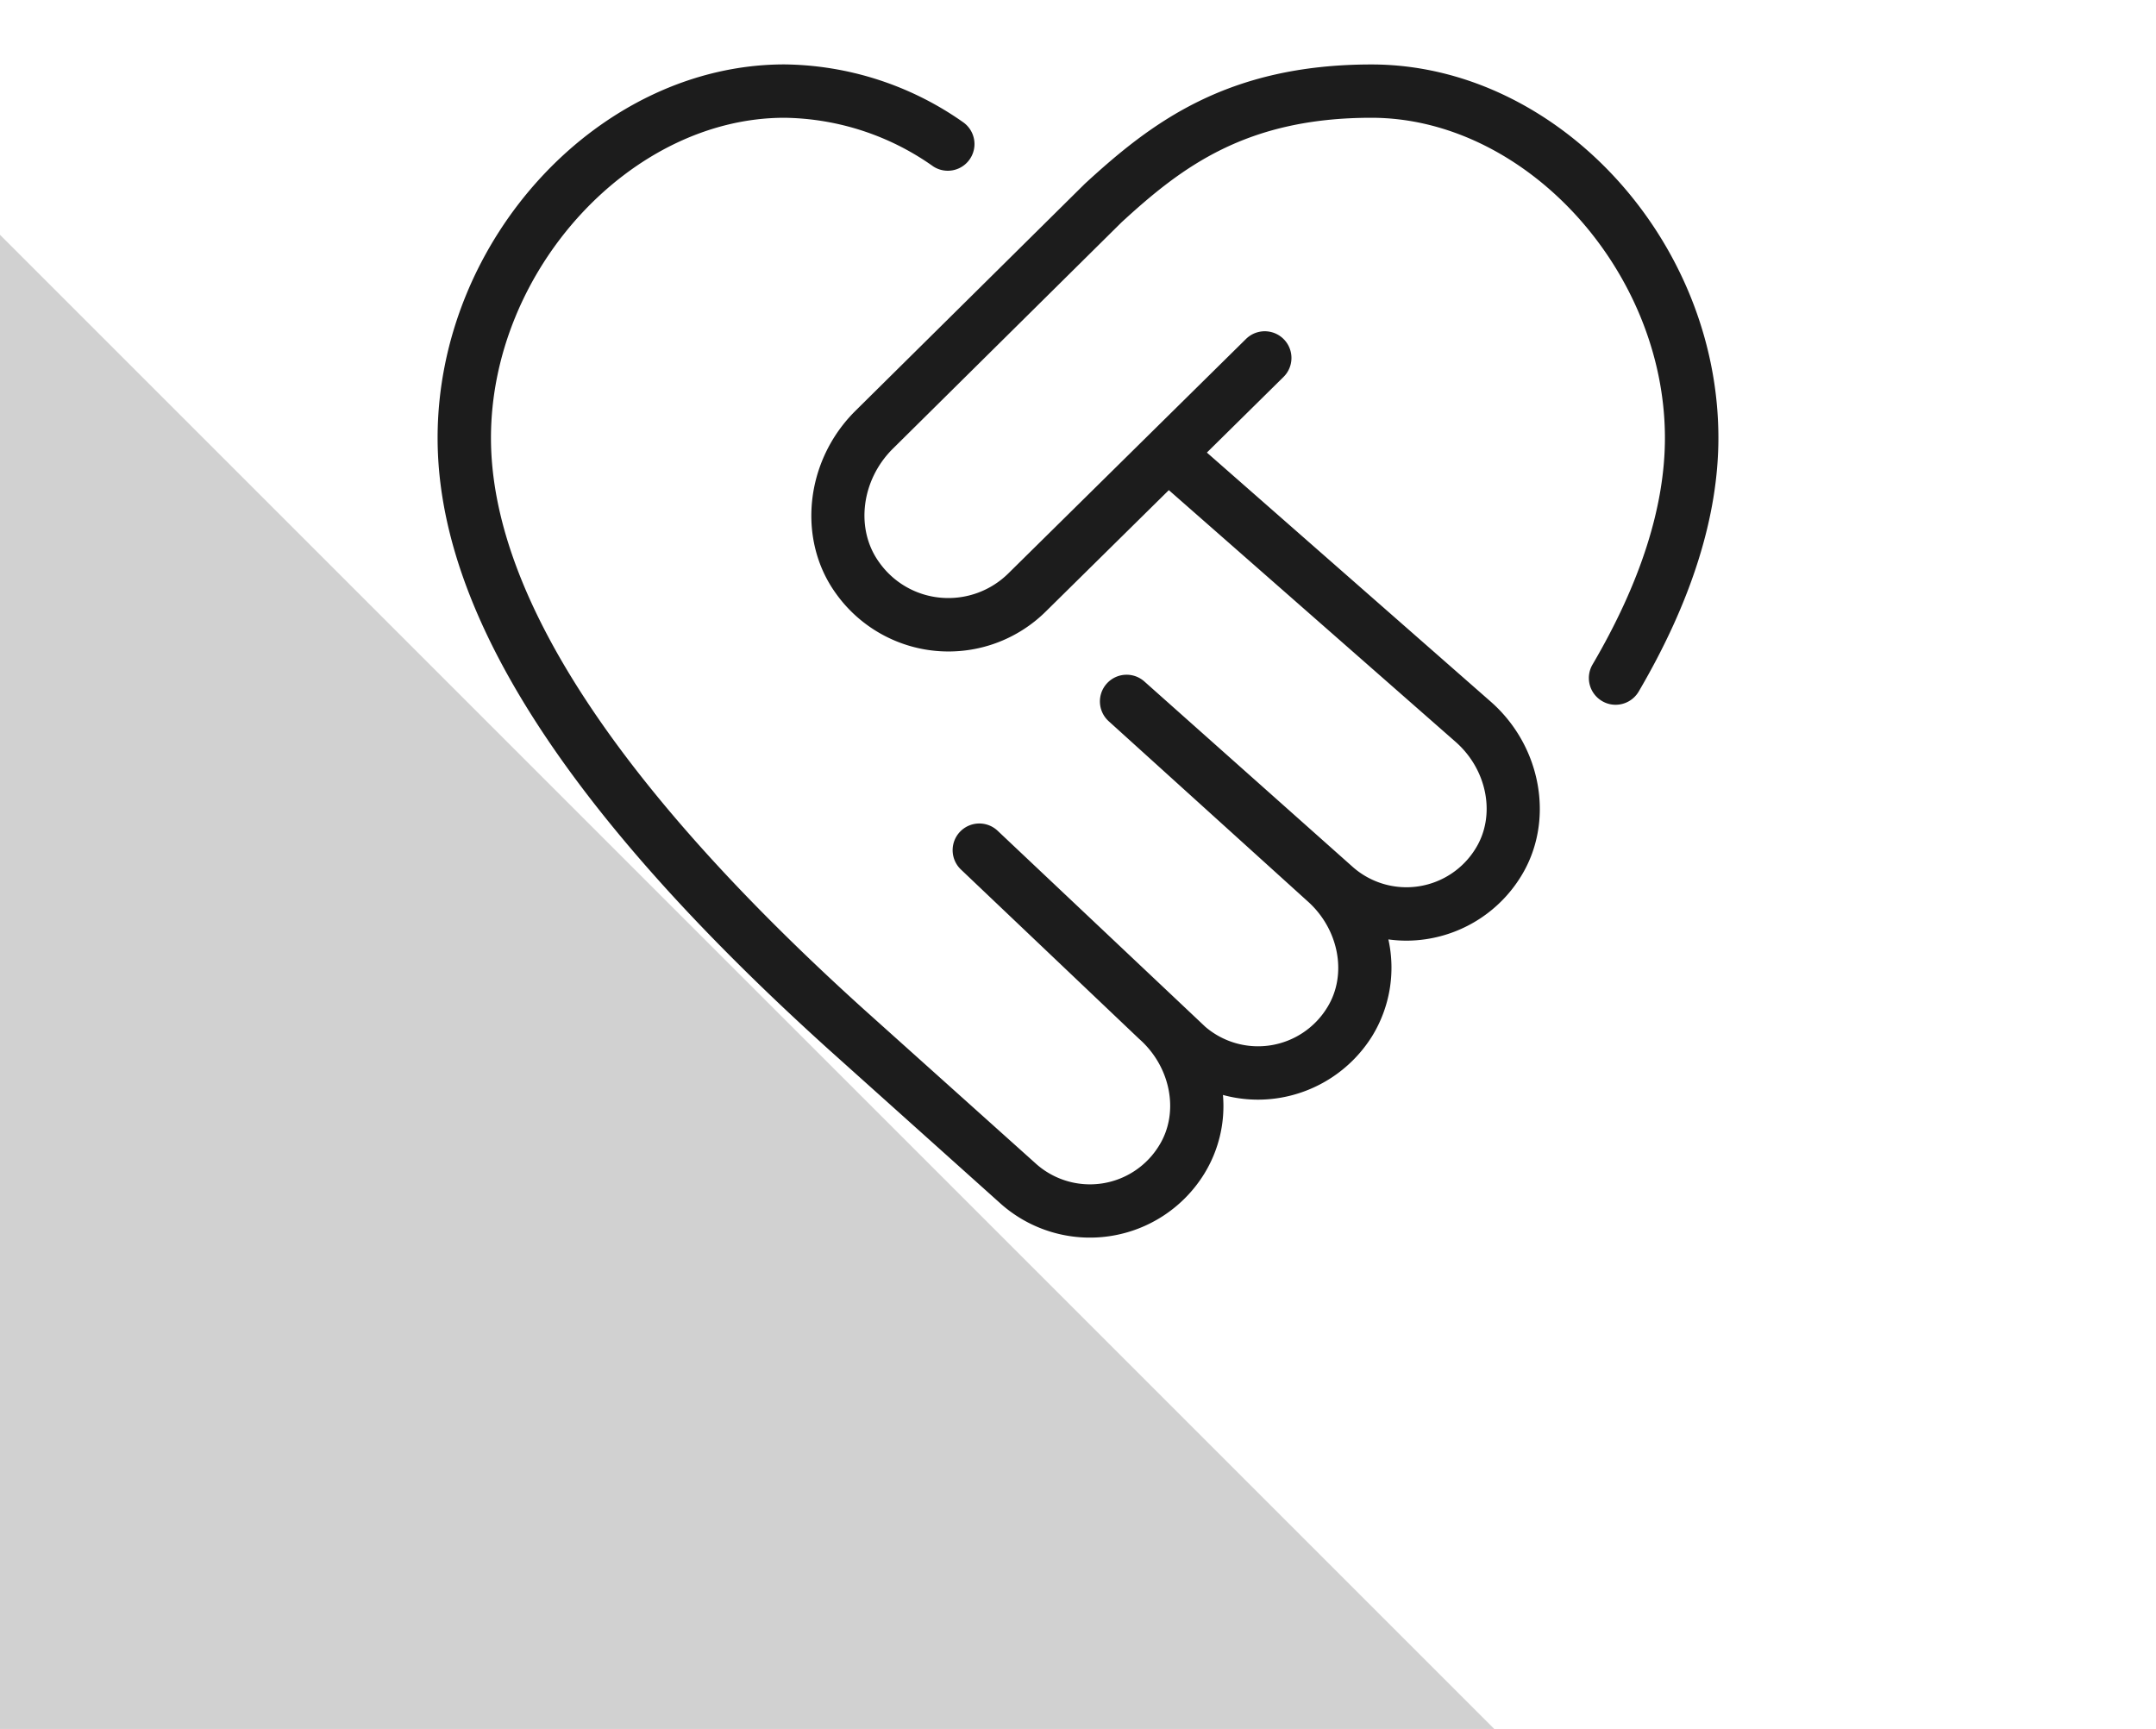
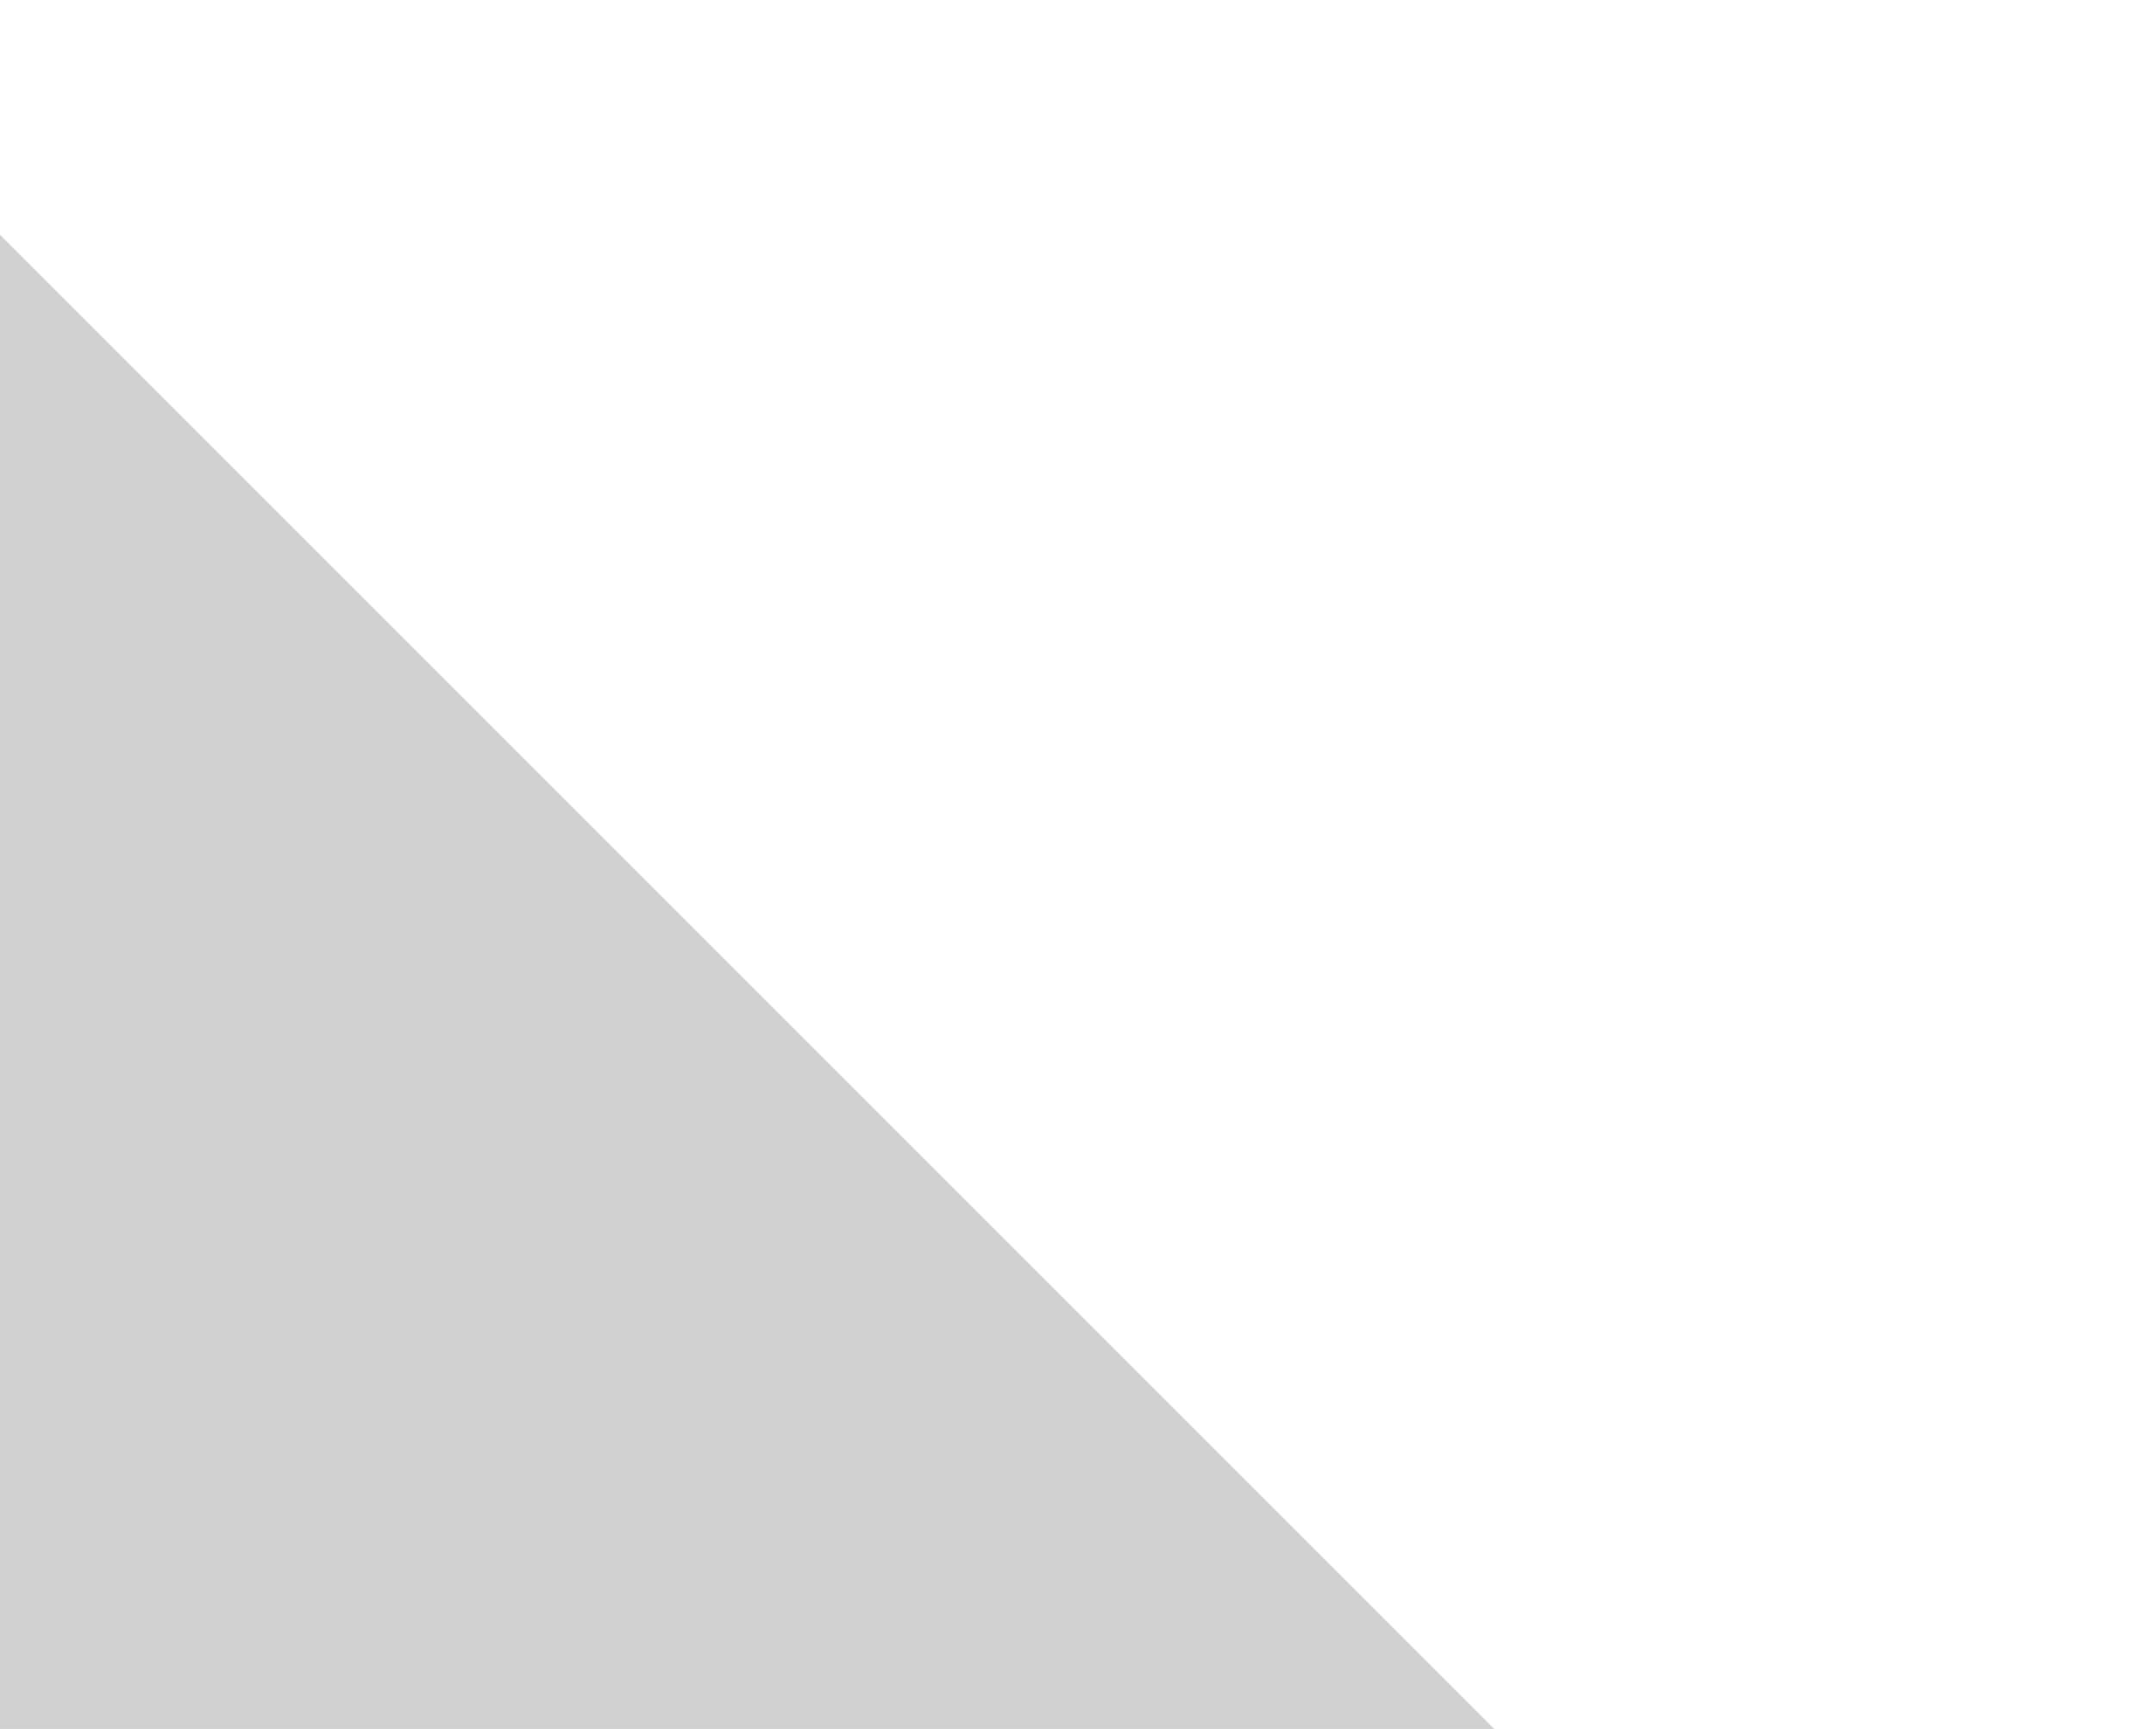
<svg xmlns="http://www.w3.org/2000/svg" width="202" height="162" viewBox="0 0 202 162">
  <g id="icon_integridad" transform="translate(-339 -1788)">
-     <rect id="Rectángulo_46" data-name="Rectángulo 46" width="202" height="162" transform="translate(339 1788)" fill="none" />
    <path id="Trazado_48" data-name="Trazado 48" d="M0,0,140,140H0Z" transform="translate(339 1810)" fill="rgba(28,28,28,0.2)" />
-     <path id="heart-partner-handshake_15851996" d="M120,36c0,7.32-2.515,15.315-7.47,23.765A2.506,2.506,0,0,1,110.37,61a2.46,2.46,0,0,1-1.265-.345,2.5,2.5,0,0,1-.9-3.42c4.5-7.675,6.785-14.815,6.785-21.235,0-15.7-13.1-30-27.5-30C75.725,6,69.7,10.635,64.08,15.795L42.625,37.035c-2.945,2.945-3.495,7.505-1.265,10.6a7.912,7.912,0,0,0,5.86,3.34,8,8,0,0,0,6.27-2.3l22.25-21.95a2.5,2.5,0,0,1,3.515,3.56l-7.18,7.085L98.66,60.7c4.82,4.225,6.03,11.285,2.815,16.425A12.63,12.63,0,0,1,92.6,82.965a12.214,12.214,0,0,1-3.52.02,12.257,12.257,0,0,1-1.51,9.045,12.635,12.635,0,0,1-8.88,5.835,12.445,12.445,0,0,1-5.11-.305,12.089,12.089,0,0,1-1.76,7.4,12.584,12.584,0,0,1-19,2.845L36.61,93.27C11.975,71,0,52.275,0,36,0,17.355,15.19,1,32.5,1A29.606,29.606,0,0,1,49.27,6.44a2.5,2.5,0,0,1-2.83,4.12A24.627,24.627,0,0,0,32.5,6c-14.39,0-27.5,14.3-27.5,30,0,14.575,11.76,32.595,34.955,53.555L56.135,104.07a7.591,7.591,0,0,0,11.455-1.755c1.93-3.08,1.125-7.39-1.875-10.02L49.035,76.44a2.5,2.5,0,0,1,3.44-3.63L71.93,91.175A7.594,7.594,0,0,0,83.34,89.38c1.925-3.075,1.12-7.385-1.88-10.015L62.885,62.55a2.5,2.5,0,0,1,3.34-3.725L85.78,76.23a7.6,7.6,0,0,0,11.465-1.75c1.925-3.08,1.12-7.39-1.88-10.015L68.51,40.89,57.02,52.225A12.959,12.959,0,0,1,37.31,50.56c-3.645-5.06-2.875-12.4,1.8-17.065l21.53-21.31C66.825,6.5,73.94,1.005,87.5,1.005c17.315,0,32.5,16.355,32.5,35Z" transform="translate(380 1793.035)" fill="#1c1c1c" />
  </g>
</svg>